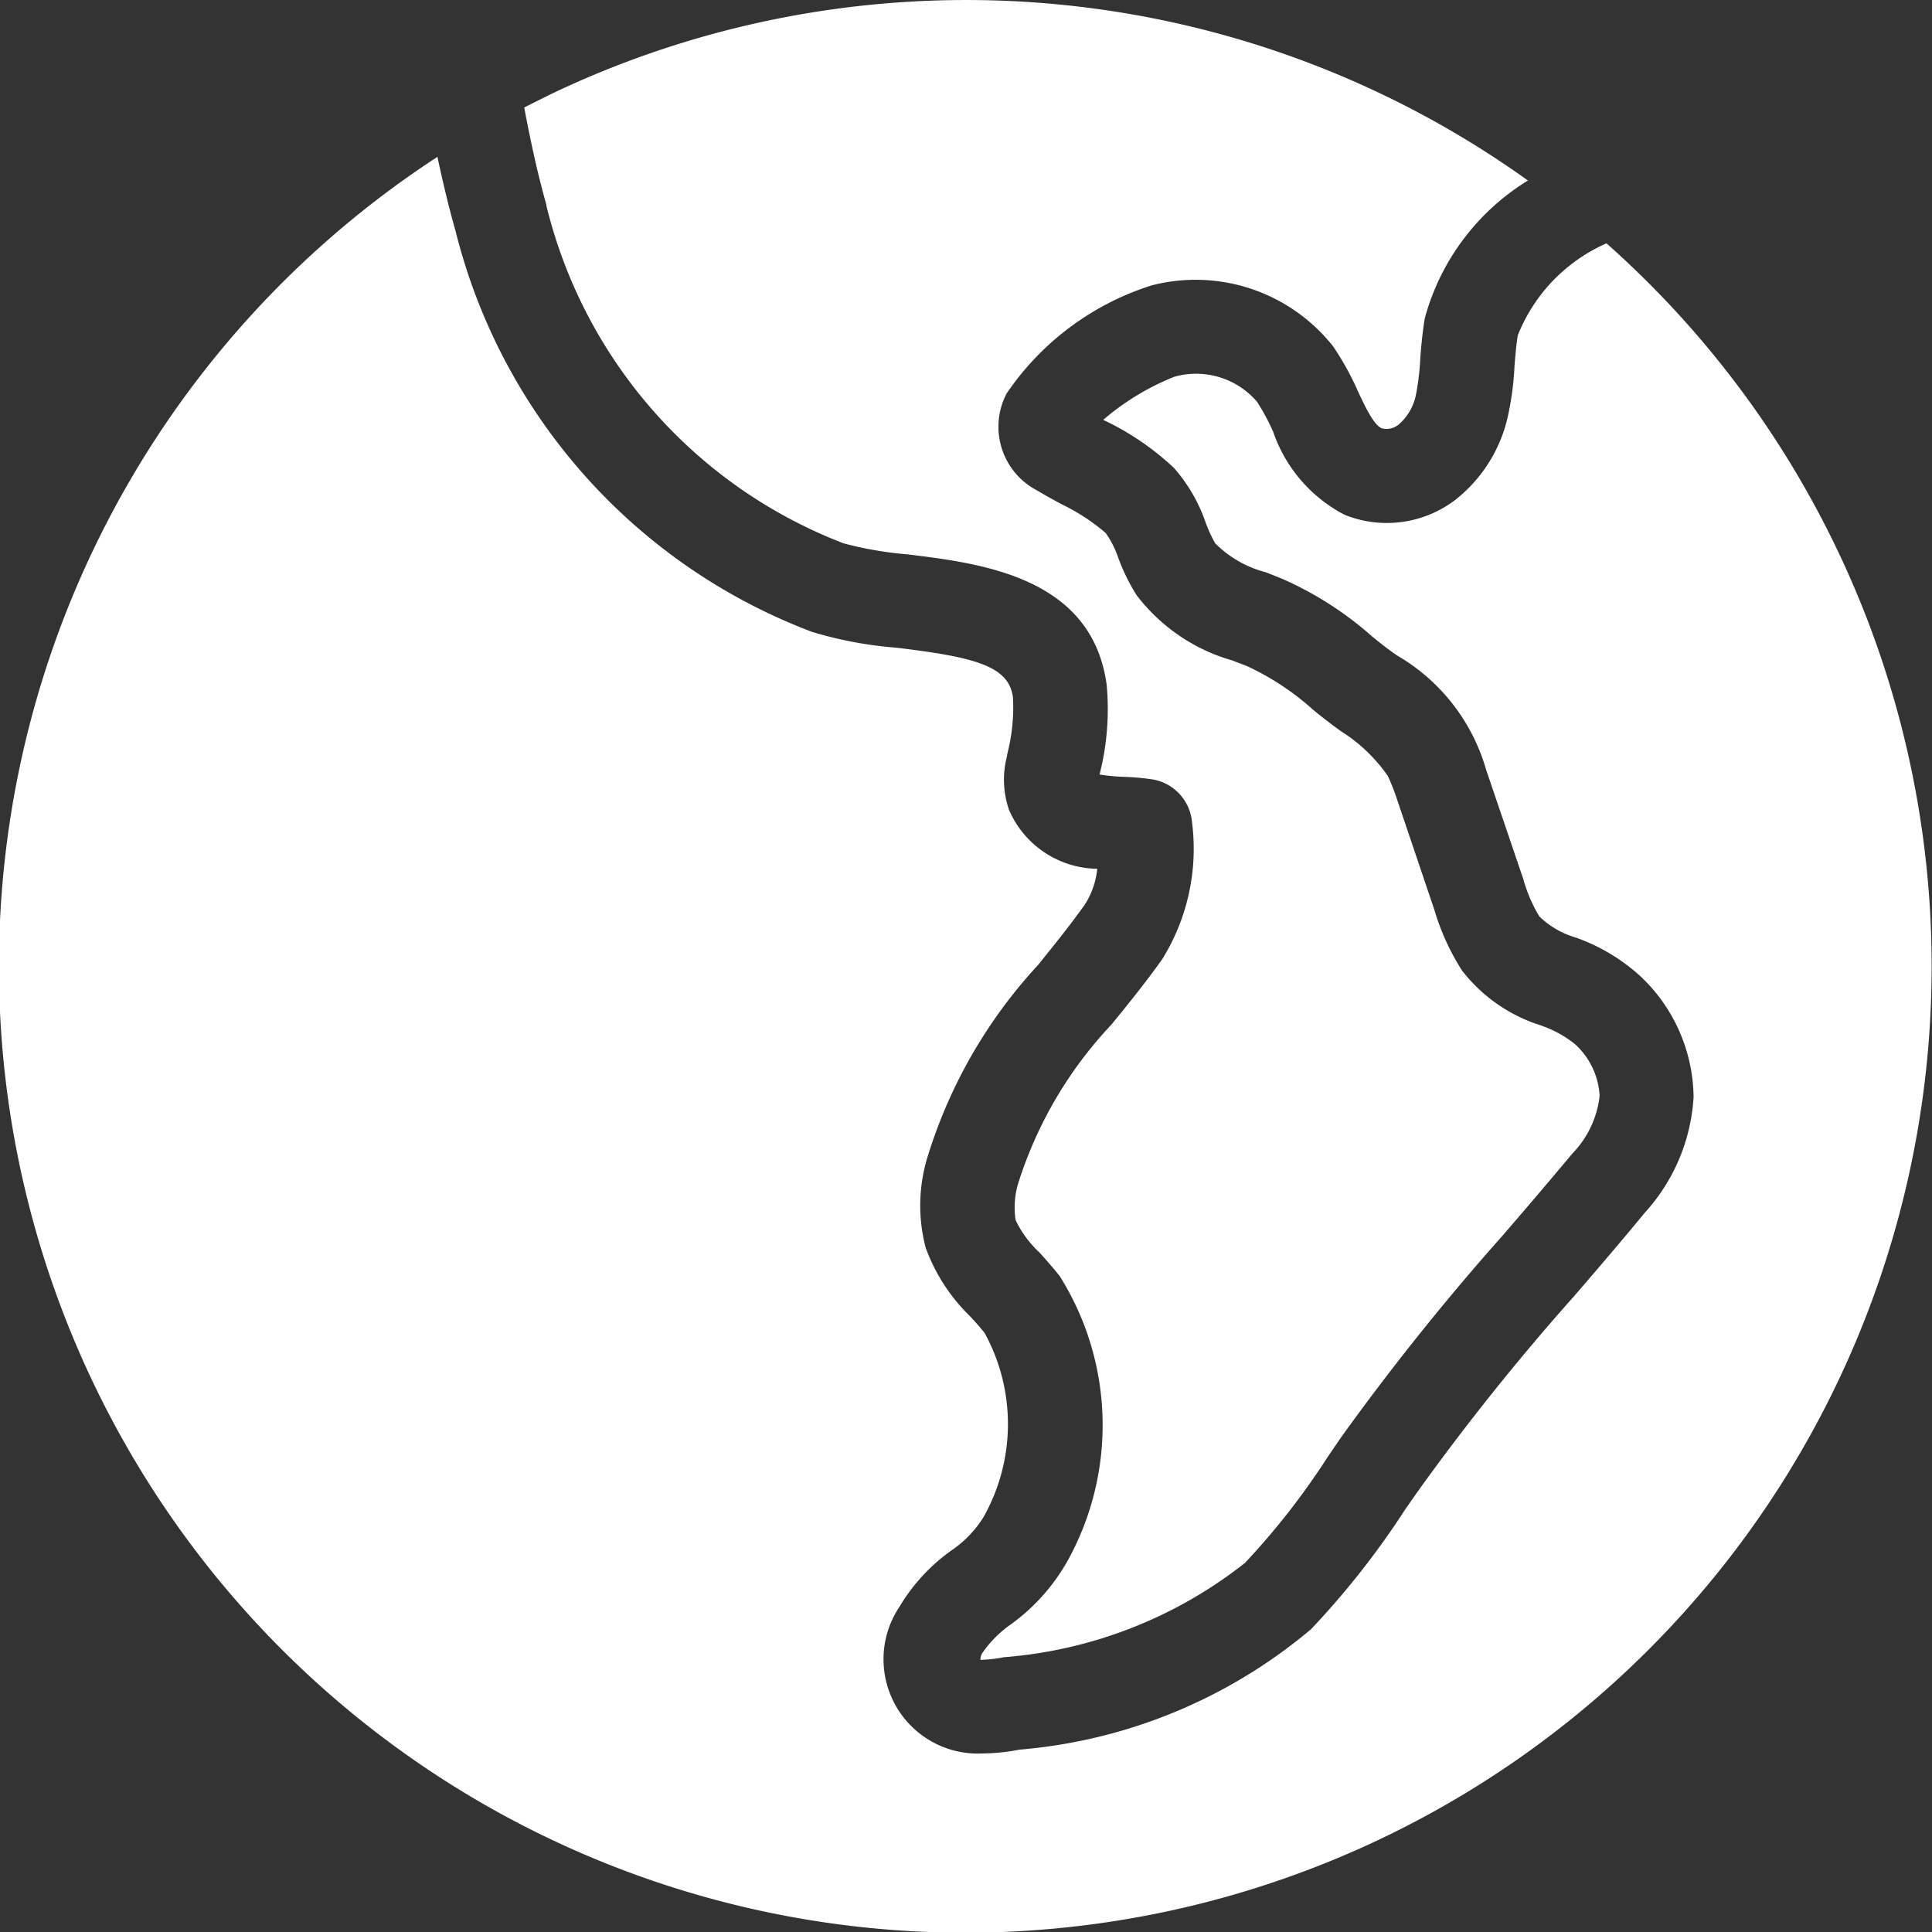
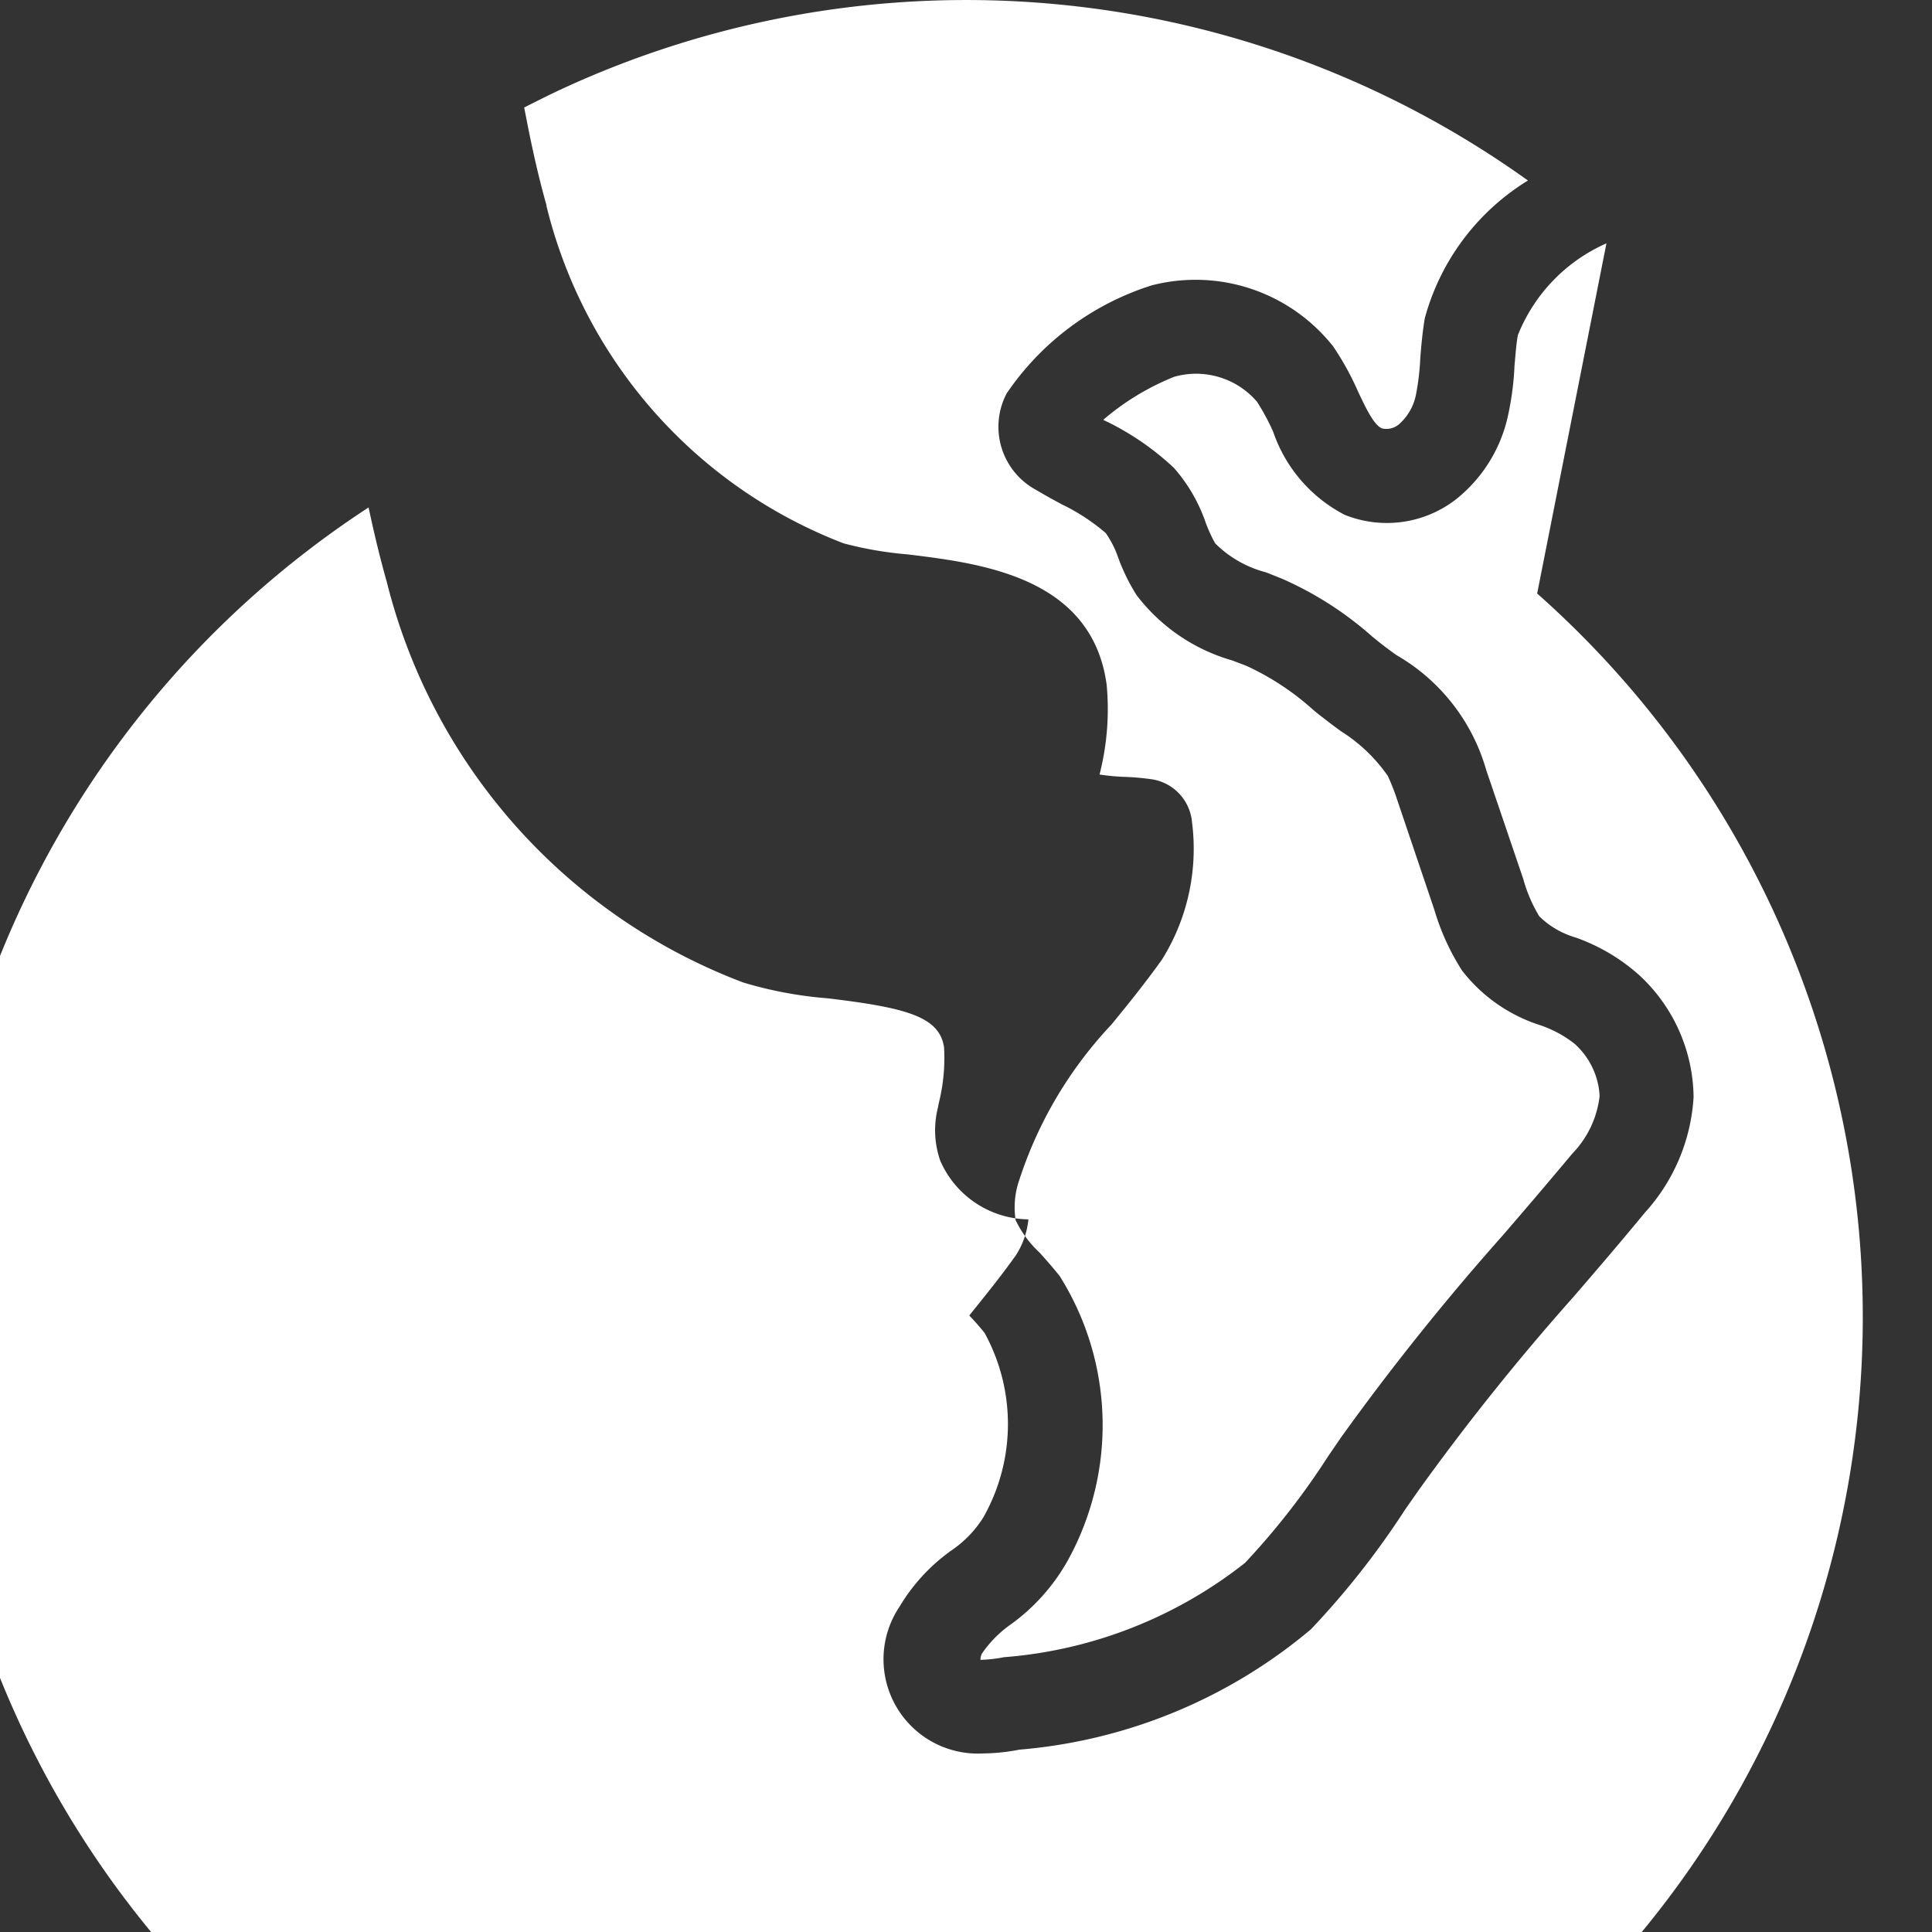
<svg xmlns="http://www.w3.org/2000/svg" width="26.628" height="26.628" viewBox="0 0 26.628 26.628">
  <rect x="0" y="0" width="26.628" height="26.628" fill="#333333" stroke="none" />
  <g id="why-choose-it-consulting-2" transform="translate(-56.184 -2357.759)">
-     <path id="Path_6771" data-name="Path 6771" d="M127.933,53.233c-.123-.432-.221-.887-.309-1.354.162-.081.321-.162.487-.24a13.287,13.287,0,0,1,13.347,1.247,0,0,0,0,0,0,0,3.213,3.213,0,0,0-1.422,1.9c-.032.195-.049.38-.062.555a3.447,3.447,0,0,1-.058.49.731.731,0,0,1-.237.416.266.266,0,0,1-.234.055c-.11-.046-.221-.279-.328-.506a3.865,3.865,0,0,0-.344-.624,2.417,2.417,0,0,0-2.5-.841,3.8,3.8,0,0,0-2,1.49.989.989,0,0,0,.409,1.331c.11.065.231.133.357.2a2.772,2.772,0,0,1,.6.393,1.339,1.339,0,0,1,.169.331,2.68,2.68,0,0,0,.257.526,2.534,2.534,0,0,0,1.322.9c.065.026.13.049.195.075a3.658,3.658,0,0,1,.919.607l.071.058c.1.078.2.156.309.234a2.237,2.237,0,0,1,.646.617,3.018,3.018,0,0,1,.133.341l.507,1.5a3.272,3.272,0,0,0,.383.841,2.209,2.209,0,0,0,1.068.75,1.58,1.58,0,0,1,.484.26,1.038,1.038,0,0,1,.344.718,1.359,1.359,0,0,1-.374.792q-.477.57-.961,1.13a34.385,34.385,0,0,0-2.228,2.783l-.182.266a10.163,10.163,0,0,1-1.143,1.465,6.13,6.13,0,0,1-3.325,1.3,1.861,1.861,0,0,1-.321.036.173.173,0,0,1,.026-.094,1.574,1.574,0,0,1,.4-.4,2.733,2.733,0,0,0,.773-.867,3.861,3.861,0,0,0-.107-3.929c-.088-.11-.182-.218-.279-.325a1.484,1.484,0,0,1-.328-.445,1.152,1.152,0,0,1,.052-.559,5.677,5.677,0,0,1,1.266-2.134c.231-.282.468-.575.7-.9a2.882,2.882,0,0,0,.413-1.893.656.656,0,0,0-.539-.588,3.414,3.414,0,0,0-.4-.036,2.931,2.931,0,0,1-.335-.032l.01-.042a3.631,3.631,0,0,0,.088-1.192c-.2-1.49-1.731-1.676-2.741-1.8a5.012,5.012,0,0,1-.887-.153,6.685,6.685,0,0,1-4.095-4.656Zm14.607.519a2.322,2.322,0,0,0-1.221,1.266c-.023.127-.032.266-.046.419a4.041,4.041,0,0,1-.091.695,2.02,2.02,0,0,1-.718,1.15,1.556,1.556,0,0,1-1.533.211,2.029,2.029,0,0,1-.984-1.143,3.012,3.012,0,0,0-.224-.416,1.106,1.106,0,0,0-1.137-.344,3.48,3.48,0,0,0-.981.594.414.414,0,0,0,.052.026,3.773,3.773,0,0,1,.922.637,2.253,2.253,0,0,1,.435.747,1.942,1.942,0,0,0,.133.292,1.53,1.53,0,0,0,.7.4l.221.088a4.753,4.753,0,0,1,1.247.8l.068.055c.088.071.175.136.266.2a2.674,2.674,0,0,1,1.234,1.582l.51,1.5a2.069,2.069,0,0,0,.221.516,1.191,1.191,0,0,0,.5.292,2.612,2.612,0,0,1,.893.533,2.32,2.32,0,0,1,.734,1.666,2.592,2.592,0,0,1-.672,1.594c-.321.39-.649.773-.977,1.153a32.891,32.891,0,0,0-2.143,2.676l-.182.26a11.407,11.407,0,0,1-1.3,1.653,7.158,7.158,0,0,1-4.02,1.659,2.7,2.7,0,0,1-.5.052,1.3,1.3,0,0,1-1.15-2.023,2.553,2.553,0,0,1,.721-.779,1.542,1.542,0,0,0,.432-.448,2.611,2.611,0,0,0,.019-2.546c-.065-.081-.136-.162-.211-.24a2.518,2.518,0,0,1-.6-.932,2.285,2.285,0,0,1,.036-1.289,6.857,6.857,0,0,1,1.513-2.611c.214-.266.438-.542.646-.835a1.116,1.116,0,0,0,.169-.49,1.344,1.344,0,0,1-1.215-.809,1.275,1.275,0,0,1-.032-.731l.01-.055a2.555,2.555,0,0,0,.075-.77c-.058-.429-.52-.552-1.607-.682a5.509,5.509,0,0,1-1.162-.218,7.969,7.969,0,0,1-4.913-5.524c-.094-.331-.175-.672-.25-1.023a13.319,13.319,0,1,0,16.106,1.186Z" transform="translate(-64.215 2307.361)" fill="#fff" />
+     <path id="Path_6771" data-name="Path 6771" d="M127.933,53.233c-.123-.432-.221-.887-.309-1.354.162-.081.321-.162.487-.24a13.287,13.287,0,0,1,13.347,1.247,0,0,0,0,0,0,0,3.213,3.213,0,0,0-1.422,1.9c-.032.195-.049.38-.062.555a3.447,3.447,0,0,1-.058.49.731.731,0,0,1-.237.416.266.266,0,0,1-.234.055c-.11-.046-.221-.279-.328-.506a3.865,3.865,0,0,0-.344-.624,2.417,2.417,0,0,0-2.5-.841,3.8,3.8,0,0,0-2,1.49.989.989,0,0,0,.409,1.331c.11.065.231.133.357.2a2.772,2.772,0,0,1,.6.393,1.339,1.339,0,0,1,.169.331,2.68,2.68,0,0,0,.257.526,2.534,2.534,0,0,0,1.322.9c.065.026.13.049.195.075a3.658,3.658,0,0,1,.919.607l.071.058c.1.078.2.156.309.234a2.237,2.237,0,0,1,.646.617,3.018,3.018,0,0,1,.133.341l.507,1.5a3.272,3.272,0,0,0,.383.841,2.209,2.209,0,0,0,1.068.75,1.58,1.58,0,0,1,.484.26,1.038,1.038,0,0,1,.344.718,1.359,1.359,0,0,1-.374.792q-.477.57-.961,1.13a34.385,34.385,0,0,0-2.228,2.783l-.182.266a10.163,10.163,0,0,1-1.143,1.465,6.13,6.13,0,0,1-3.325,1.3,1.861,1.861,0,0,1-.321.036.173.173,0,0,1,.026-.094,1.574,1.574,0,0,1,.4-.4,2.733,2.733,0,0,0,.773-.867,3.861,3.861,0,0,0-.107-3.929c-.088-.11-.182-.218-.279-.325a1.484,1.484,0,0,1-.328-.445,1.152,1.152,0,0,1,.052-.559,5.677,5.677,0,0,1,1.266-2.134c.231-.282.468-.575.7-.9a2.882,2.882,0,0,0,.413-1.893.656.656,0,0,0-.539-.588,3.414,3.414,0,0,0-.4-.036,2.931,2.931,0,0,1-.335-.032l.01-.042a3.631,3.631,0,0,0,.088-1.192c-.2-1.49-1.731-1.676-2.741-1.8a5.012,5.012,0,0,1-.887-.153,6.685,6.685,0,0,1-4.095-4.656Zm14.607.519a2.322,2.322,0,0,0-1.221,1.266c-.023.127-.032.266-.046.419a4.041,4.041,0,0,1-.091.695,2.02,2.02,0,0,1-.718,1.15,1.556,1.556,0,0,1-1.533.211,2.029,2.029,0,0,1-.984-1.143,3.012,3.012,0,0,0-.224-.416,1.106,1.106,0,0,0-1.137-.344,3.48,3.48,0,0,0-.981.594.414.414,0,0,0,.052.026,3.773,3.773,0,0,1,.922.637,2.253,2.253,0,0,1,.435.747,1.942,1.942,0,0,0,.133.292,1.53,1.53,0,0,0,.7.4l.221.088a4.753,4.753,0,0,1,1.247.8l.068.055c.088.071.175.136.266.2a2.674,2.674,0,0,1,1.234,1.582l.51,1.5a2.069,2.069,0,0,0,.221.516,1.191,1.191,0,0,0,.5.292,2.612,2.612,0,0,1,.893.533,2.32,2.32,0,0,1,.734,1.666,2.592,2.592,0,0,1-.672,1.594c-.321.39-.649.773-.977,1.153a32.891,32.891,0,0,0-2.143,2.676l-.182.26a11.407,11.407,0,0,1-1.3,1.653,7.158,7.158,0,0,1-4.02,1.659,2.7,2.7,0,0,1-.5.052,1.3,1.3,0,0,1-1.15-2.023,2.553,2.553,0,0,1,.721-.779,1.542,1.542,0,0,0,.432-.448,2.611,2.611,0,0,0,.019-2.546c-.065-.081-.136-.162-.211-.24c.214-.266.438-.542.646-.835a1.116,1.116,0,0,0,.169-.49,1.344,1.344,0,0,1-1.215-.809,1.275,1.275,0,0,1-.032-.731l.01-.055a2.555,2.555,0,0,0,.075-.77c-.058-.429-.52-.552-1.607-.682a5.509,5.509,0,0,1-1.162-.218,7.969,7.969,0,0,1-4.913-5.524c-.094-.331-.175-.672-.25-1.023a13.319,13.319,0,1,0,16.106,1.186Z" transform="translate(-64.215 2307.361)" fill="#fff" />
  </g>
</svg>